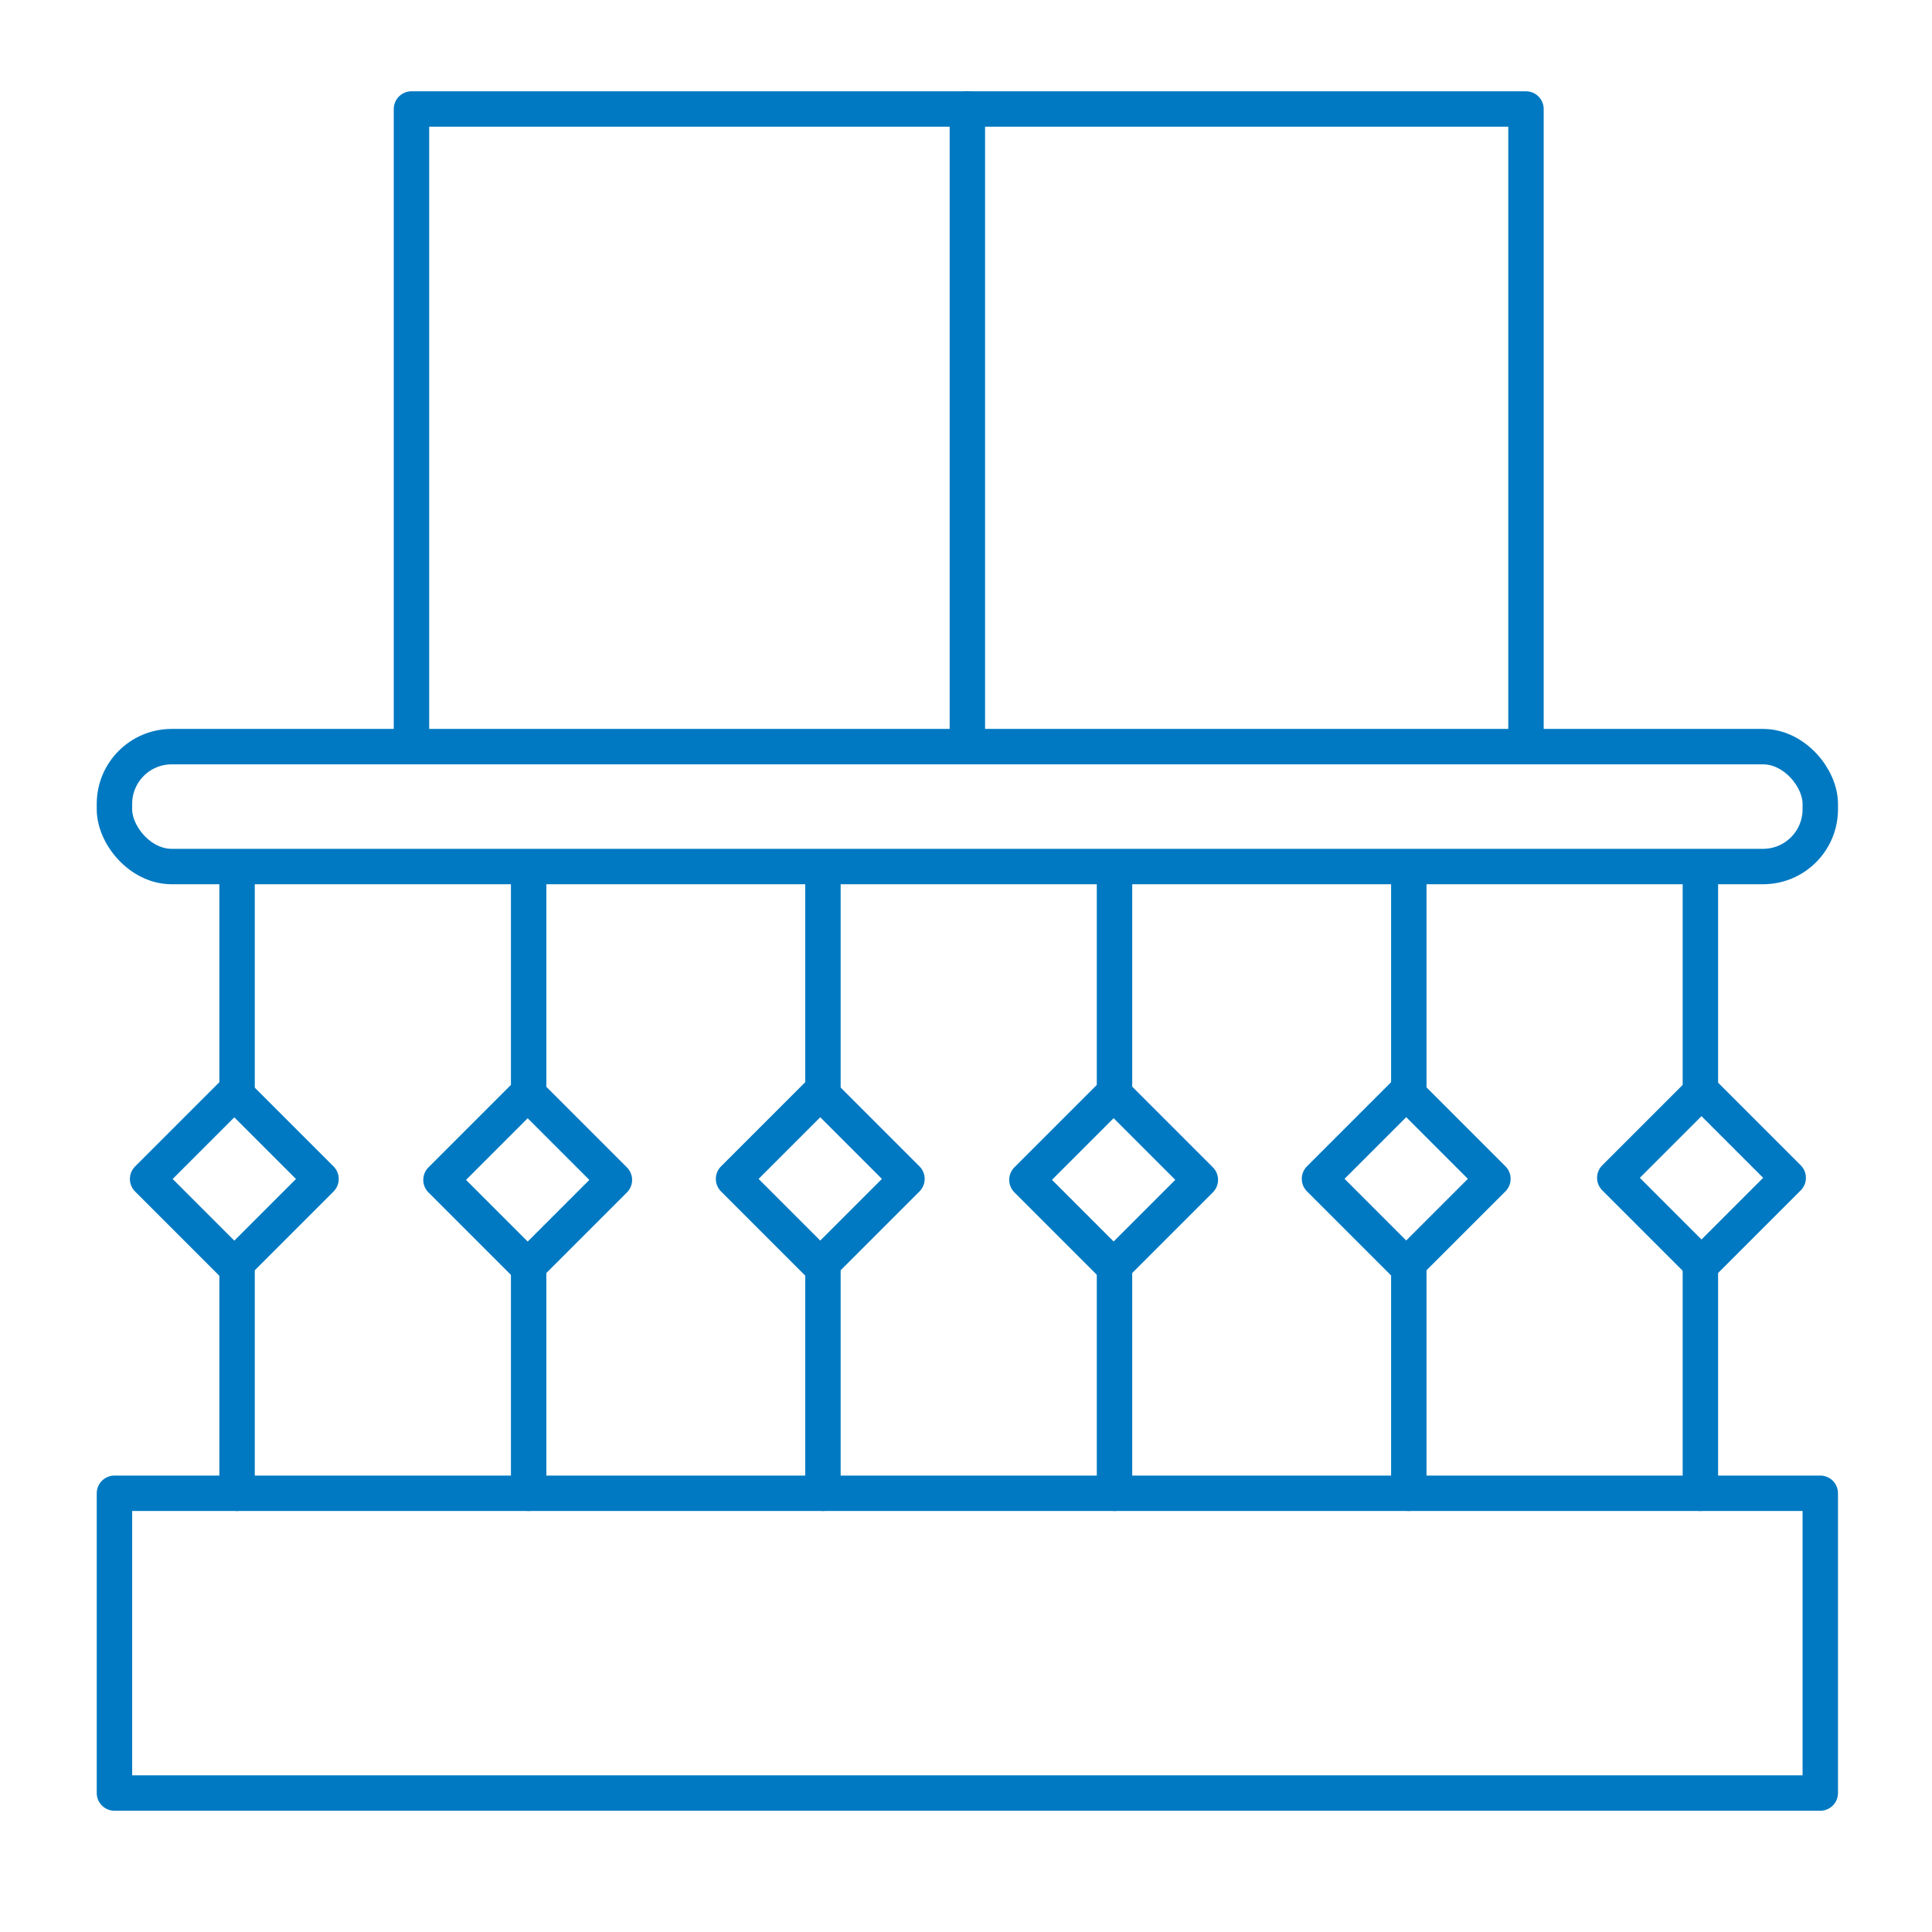
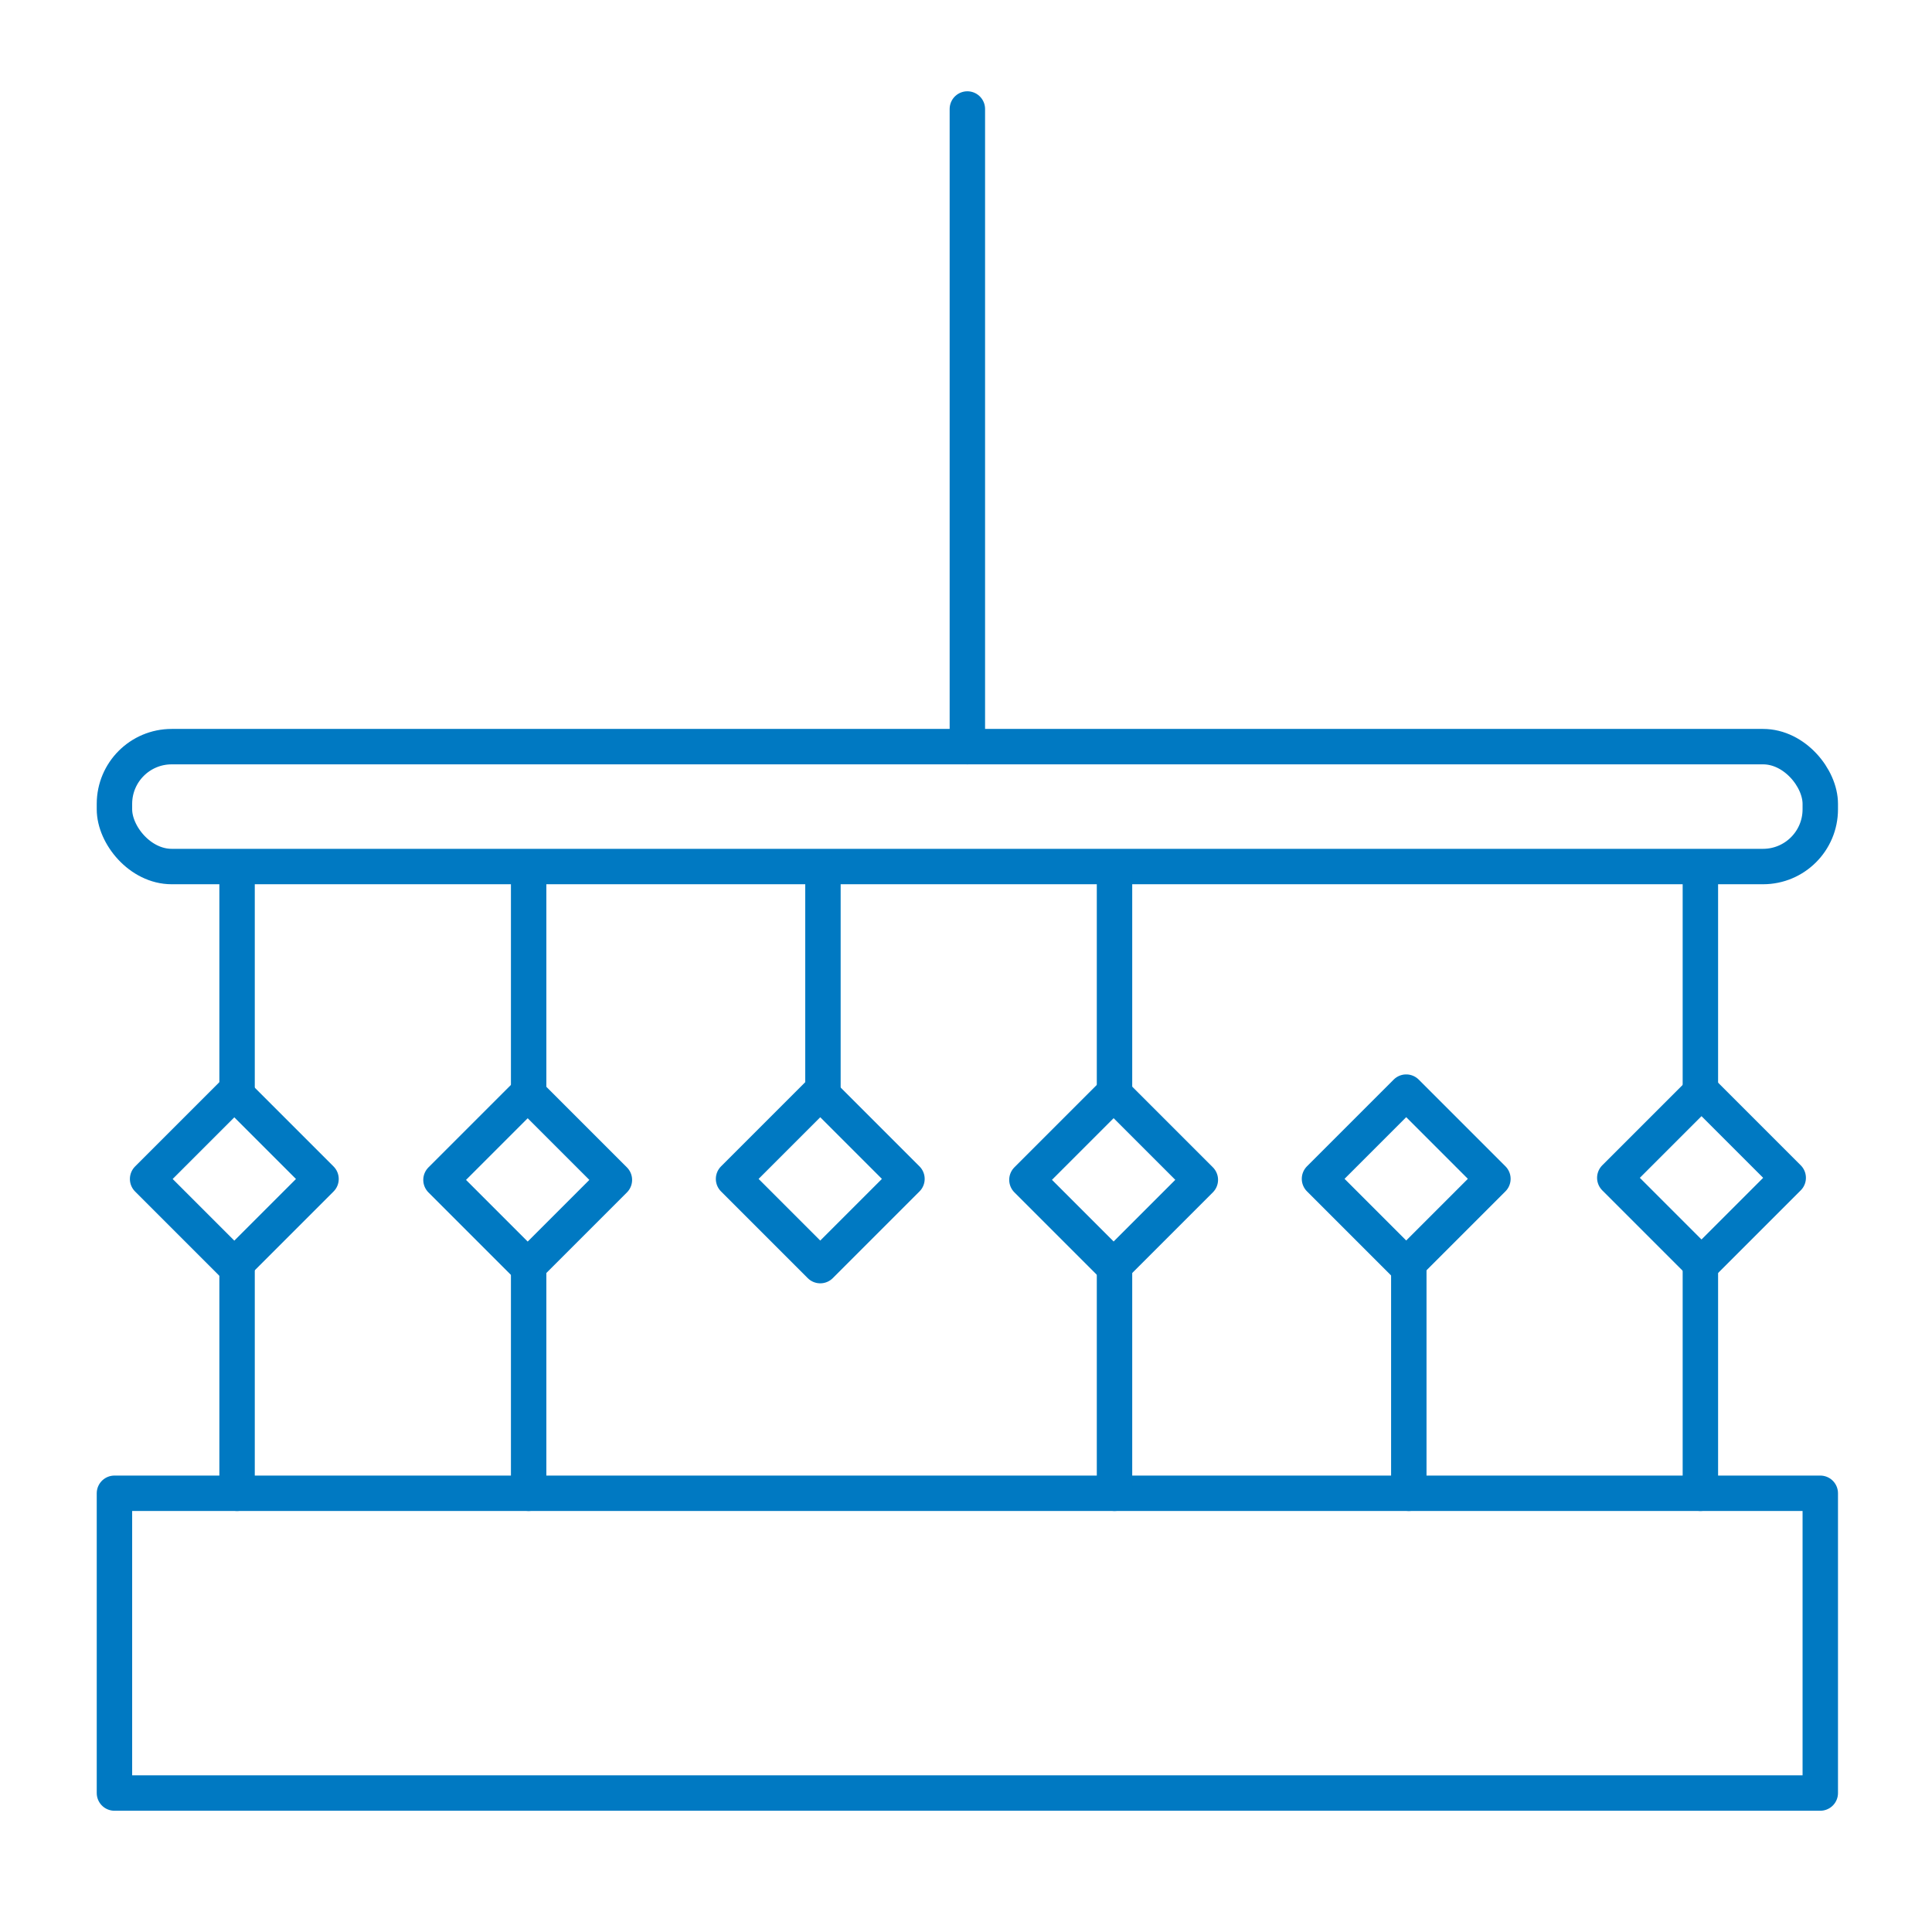
<svg xmlns="http://www.w3.org/2000/svg" id="Adesivi-e-prodotti-per-pavimentazioni-sportive-resilienti-indoor" version="1.1" viewBox="0 0 70.9 70.9">
  <g id="Balconi-e-terrazze">
    <rect x="4.2" y="54.8" width="62.6" height="11" style="fill: none; stroke: #0079c2; stroke-linecap: round; stroke-linejoin: round; stroke-width: 1.3px;" />
    <g>
      <rect x="4.2" y="27.4" width="62.6" height="4.4" rx="2.1" ry="2.1" style="fill: none; stroke: #0079c2; stroke-linecap: round; stroke-linejoin: round; stroke-width: 1.3px;" />
      <line x1="8.7" y1="54.8" x2="8.7" y2="46.5" style="fill: none; stroke: #0079c2; stroke-linecap: round; stroke-linejoin: round; stroke-width: 1.3px;" />
      <line x1="8.7" y1="40.1" x2="8.7" y2="32" style="fill: none; stroke: #0079c2; stroke-linecap: round; stroke-linejoin: round; stroke-width: 1.3px;" />
      <line x1="19.4" y1="54.8" x2="19.4" y2="46.5" style="fill: none; stroke: #0079c2; stroke-linecap: round; stroke-linejoin: round; stroke-width: 1.3px;" />
      <line x1="19.4" y1="40.1" x2="19.4" y2="32" style="fill: none; stroke: #0079c2; stroke-linecap: round; stroke-linejoin: round; stroke-width: 1.3px;" />
-       <line x1="30.2" y1="54.8" x2="30.2" y2="46.5" style="fill: none; stroke: #0079c2; stroke-linecap: round; stroke-linejoin: round; stroke-width: 1.3px;" />
      <line x1="30.2" y1="40.1" x2="30.2" y2="32" style="fill: none; stroke: #0079c2; stroke-linecap: round; stroke-linejoin: round; stroke-width: 1.3px;" />
      <line x1="40.9" y1="54.8" x2="40.9" y2="46.5" style="fill: none; stroke: #0079c2; stroke-linecap: round; stroke-linejoin: round; stroke-width: 1.3px;" />
      <line x1="40.9" y1="40.1" x2="40.9" y2="32" style="fill: none; stroke: #0079c2; stroke-linecap: round; stroke-linejoin: round; stroke-width: 1.3px;" />
      <line x1="51.7" y1="54.8" x2="51.7" y2="46.5" style="fill: none; stroke: #0079c2; stroke-linecap: round; stroke-linejoin: round; stroke-width: 1.3px;" />
-       <line x1="51.7" y1="40.1" x2="51.7" y2="32" style="fill: none; stroke: #0079c2; stroke-linecap: round; stroke-linejoin: round; stroke-width: 1.3px;" />
      <line x1="62.4" y1="54.8" x2="62.4" y2="46.5" style="fill: none; stroke: #0079c2; stroke-linecap: round; stroke-linejoin: round; stroke-width: 1.3px;" />
      <line x1="62.4" y1="40.1" x2="62.4" y2="32" style="fill: none; stroke: #0079c2; stroke-linecap: round; stroke-linejoin: round; stroke-width: 1.3px;" />
-       <polyline points="56 27.4 56 4 15.1 4 15.1 27.4" style="fill: none; stroke: #0079c2; stroke-linecap: round; stroke-linejoin: round; stroke-width: 1.3px;" />
      <line x1="35.5" y1="4" x2="35.5" y2="27.4" style="fill: none; stroke: #0079c2; stroke-linecap: round; stroke-linejoin: round; stroke-width: 1.3px;" />
      <rect x="6.4" y="41" width="4.5" height="4.5" transform="translate(-28.1 18.8) rotate(-45)" style="fill: none; stroke: #0079c2; stroke-linecap: round; stroke-linejoin: round; stroke-width: 1.3px;" />
      <rect x="17.1" y="41" width="4.5" height="4.5" transform="translate(-24.9 26.4) rotate(-45)" style="fill: none; stroke: #0079c2; stroke-linecap: round; stroke-linejoin: round; stroke-width: 1.3px;" />
      <rect x="27.9" y="41" width="4.5" height="4.5" transform="translate(-21.8 34) rotate(-45)" style="fill: none; stroke: #0079c2; stroke-linecap: round; stroke-linejoin: round; stroke-width: 1.3px;" />
      <rect x="38.6" y="41" width="4.5" height="4.5" transform="translate(-18.6 41.6) rotate(-45)" style="fill: none; stroke: #0079c2; stroke-linecap: round; stroke-linejoin: round; stroke-width: 1.3px;" />
      <rect x="49.4" y="41" width="4.5" height="4.5" transform="translate(-15.5 49.2) rotate(-45)" style="fill: none; stroke: #0079c2; stroke-linecap: round; stroke-linejoin: round; stroke-width: 1.3px;" />
      <rect x="60.2" y="41" width="4.5" height="4.5" transform="translate(-12.3 56.8) rotate(-45)" style="fill: none; stroke: #0079c2; stroke-linecap: round; stroke-linejoin: round; stroke-width: 1.3px;" />
    </g>
  </g>
</svg>